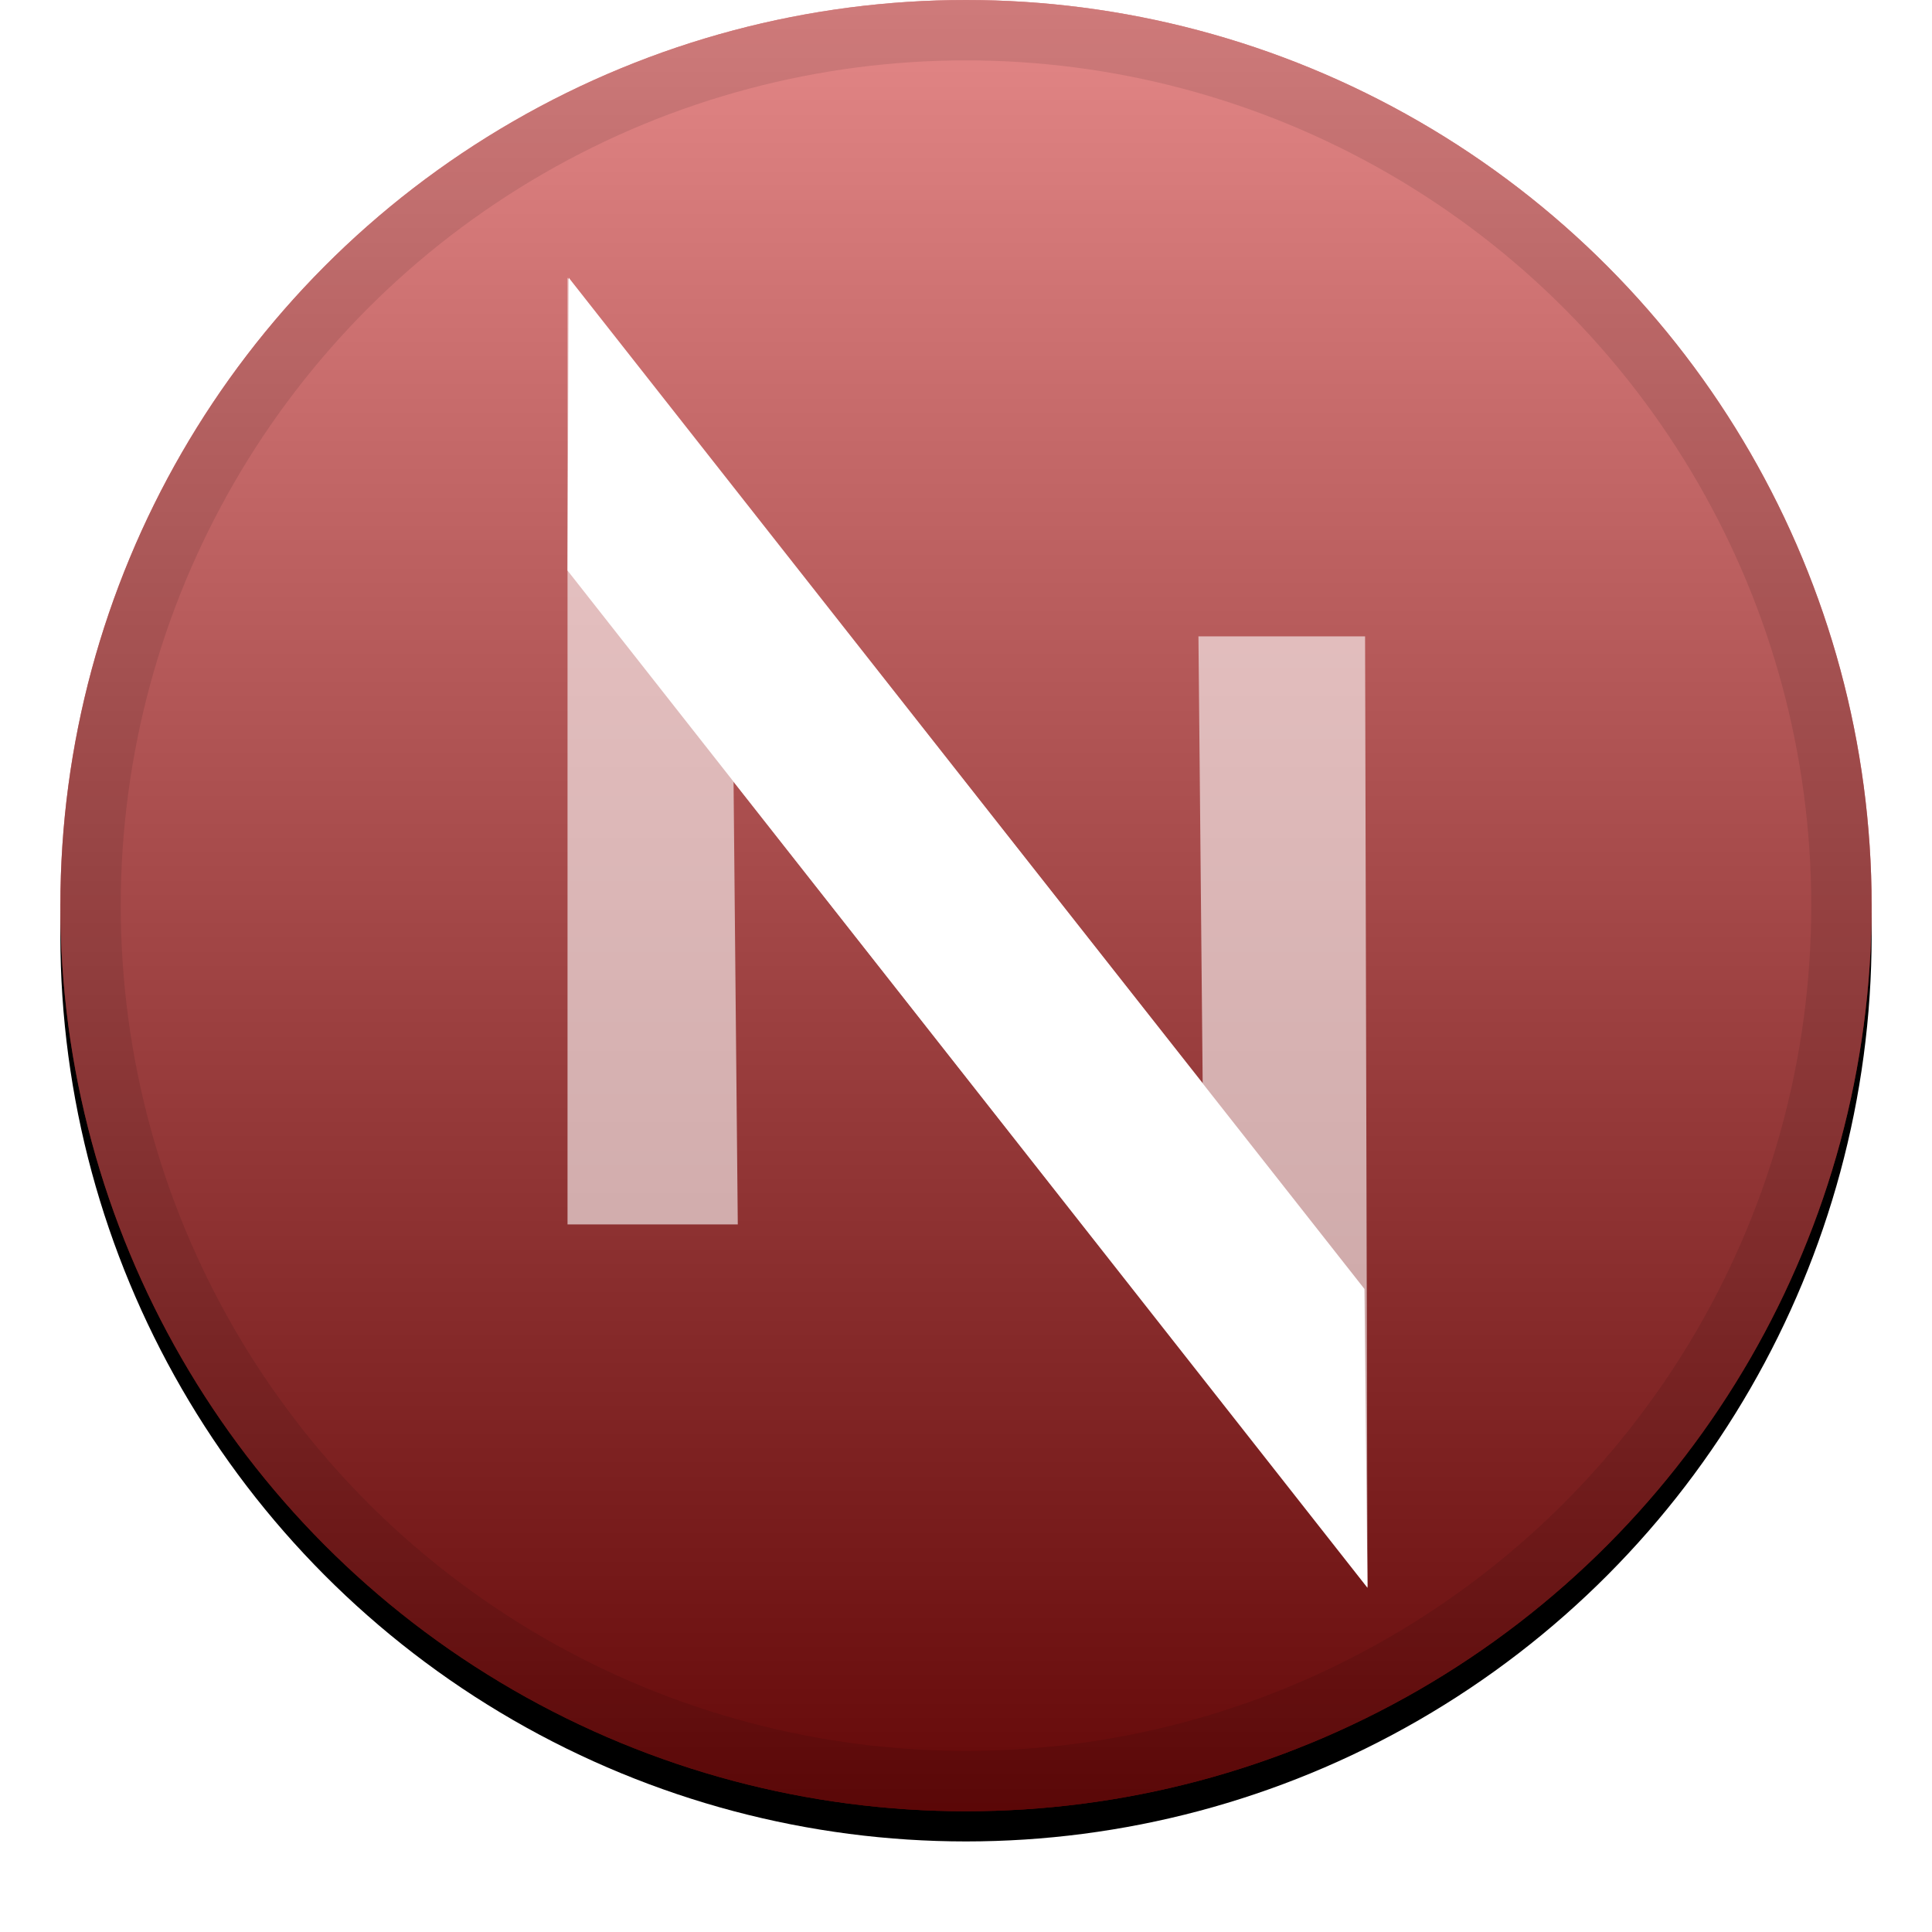
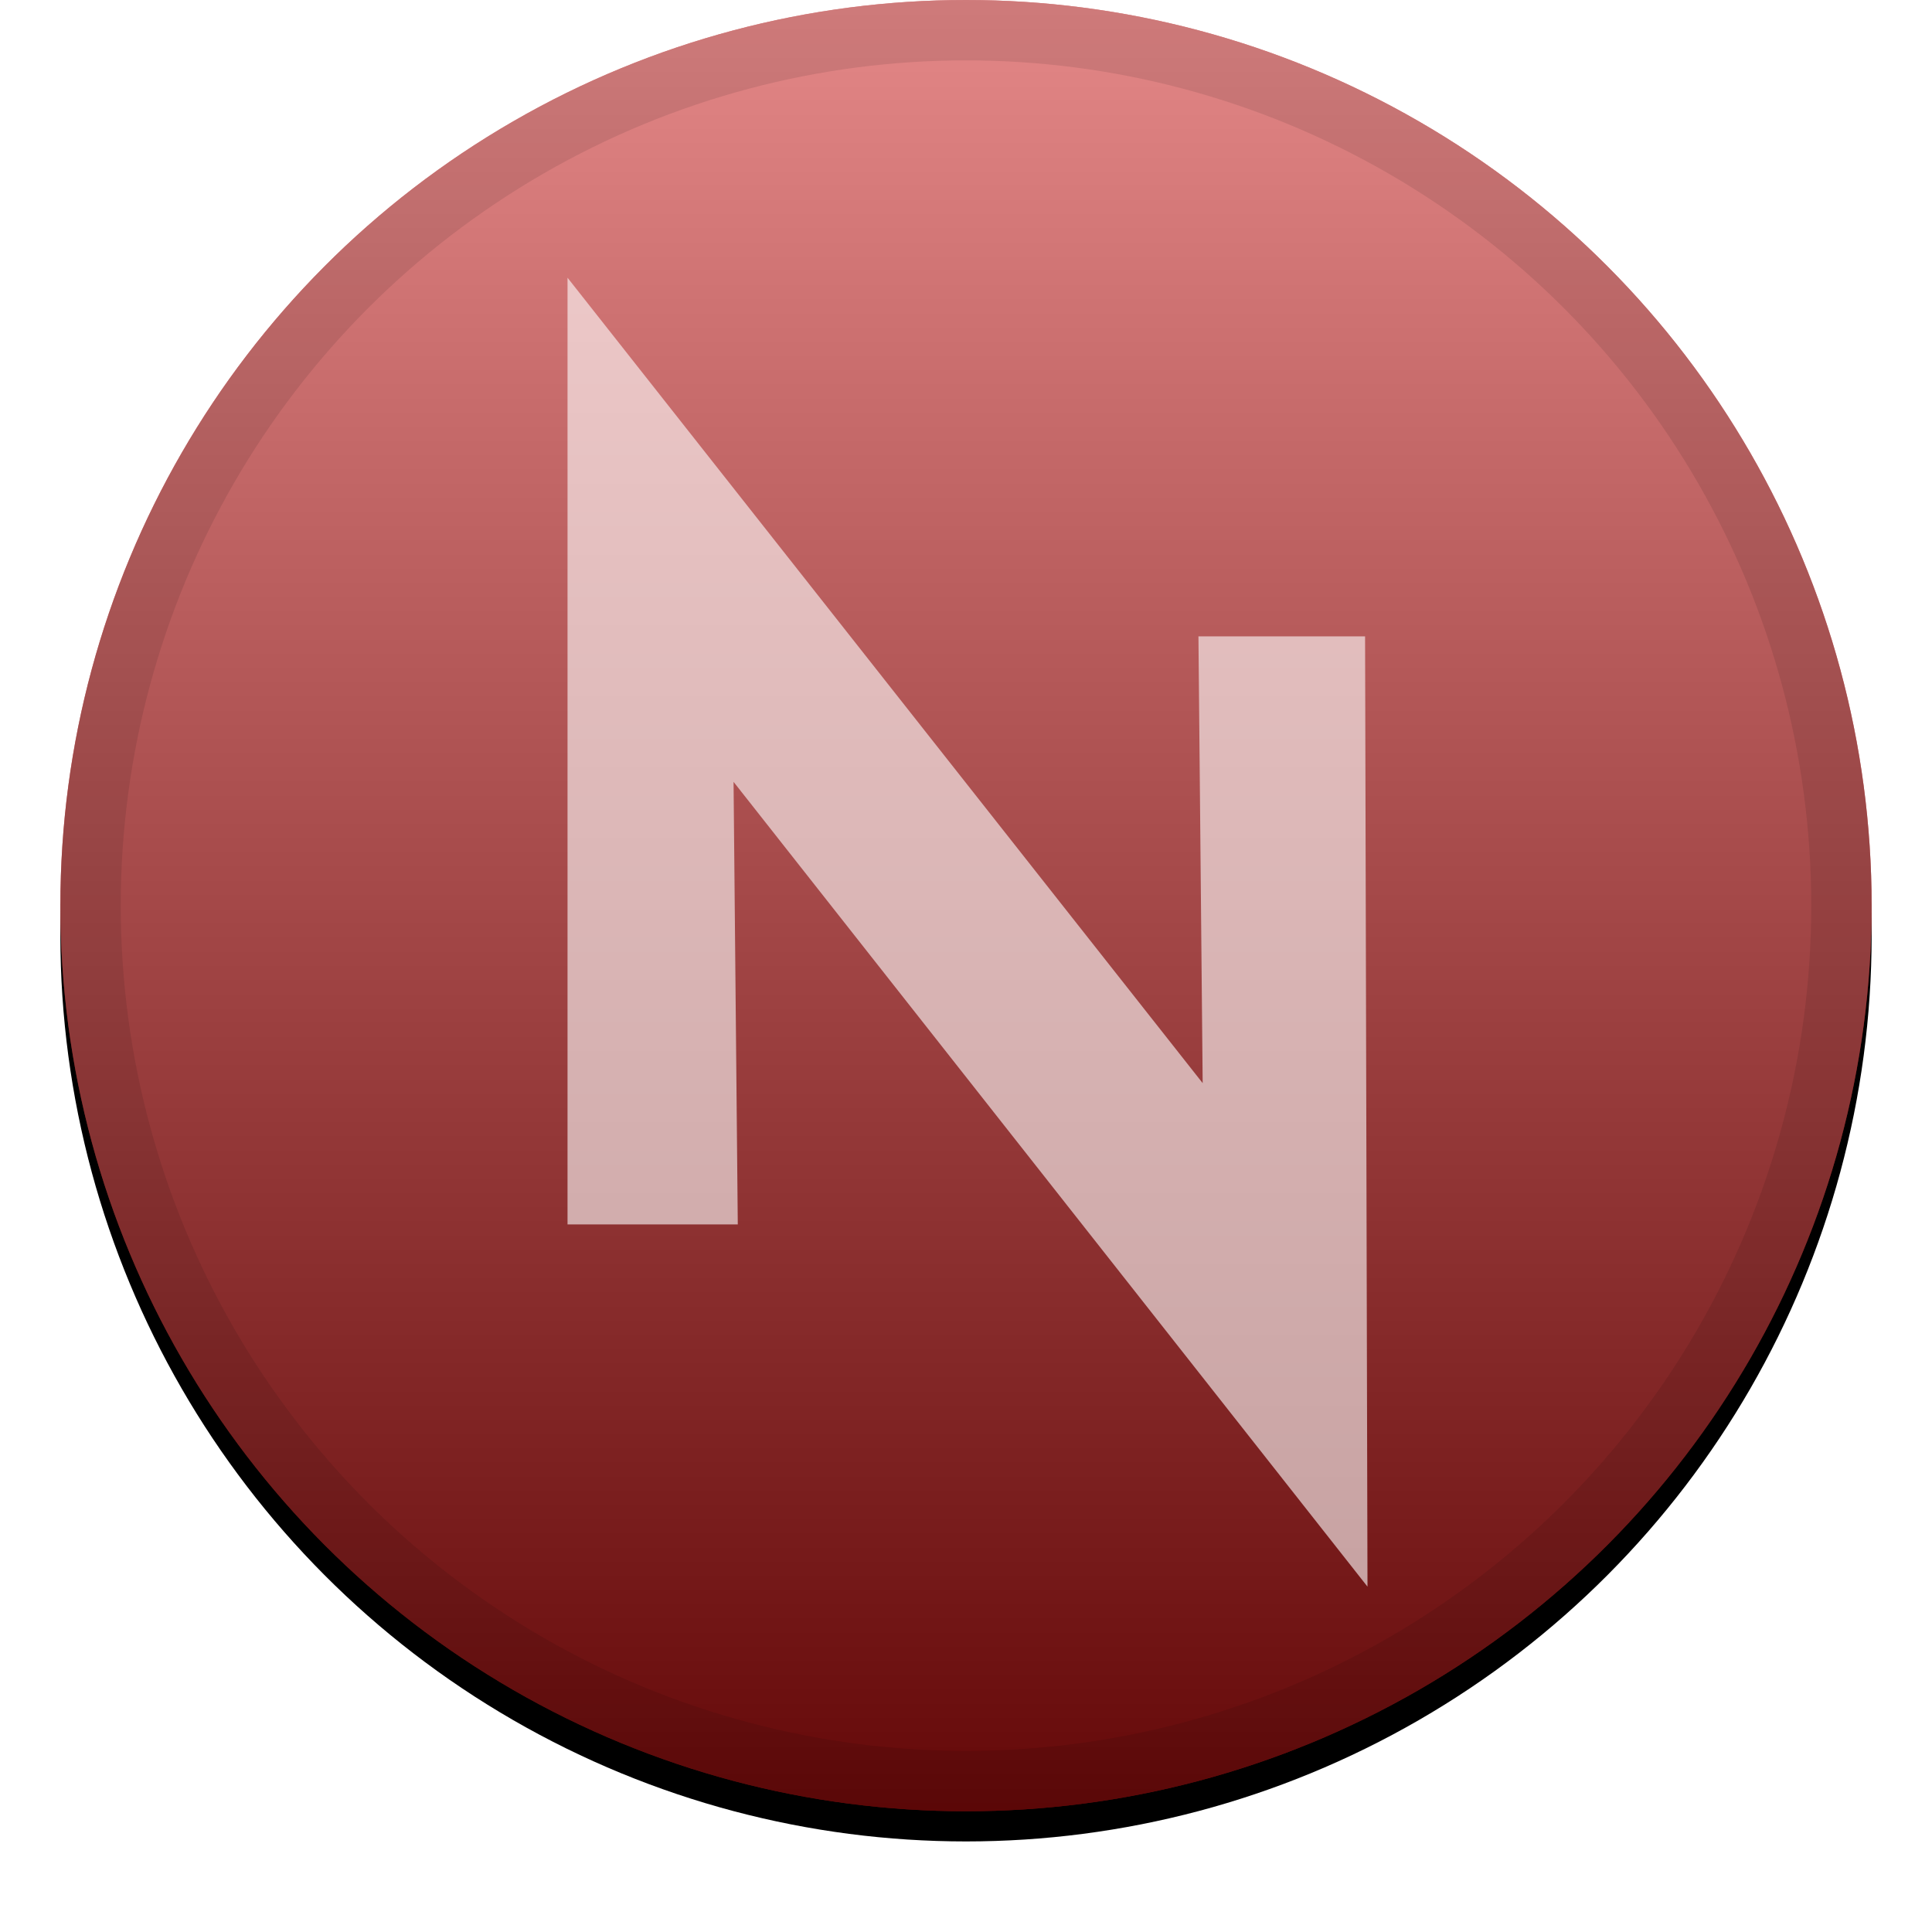
<svg xmlns="http://www.w3.org/2000/svg" xmlns:xlink="http://www.w3.org/1999/xlink" width="32" height="32">
  <defs>
    <linearGradient id="c" x1="50%" x2="50%" y1="0%" y2="100%">
      <stop offset="0%" stop-color="#FFF" stop-opacity=".5" />
      <stop offset="100%" stop-opacity=".5" />
    </linearGradient>
    <circle id="b" cx="16" cy="15" r="15" />
    <filter id="a" width="111.7%" height="111.7%" x="-5.8%" y="-4.2%" filterUnits="objectBoundingBox">
      <feOffset dy=".5" in="SourceAlpha" result="shadowOffsetOuter1" />
      <feGaussianBlur in="shadowOffsetOuter1" result="shadowBlurOuter1" stdDeviation=".5" />
      <feComposite in="shadowBlurOuter1" in2="SourceAlpha" operator="out" result="shadowBlurOuter1" />
      <feColorMatrix in="shadowBlurOuter1" values="0 0 0 0 0 0 0 0 0 0 0 0 0 0 0 0 0 0 0.199 0" />
    </filter>
    <filter id="d" width="125%" height="115.9%" x="-12.5%" y="-5.7%" filterUnits="objectBoundingBox">
      <feOffset dy=".5" in="SourceAlpha" result="shadowOffsetOuter1" />
      <feGaussianBlur in="shadowOffsetOuter1" result="shadowBlurOuter1" stdDeviation=".5" />
      <feColorMatrix in="shadowBlurOuter1" result="shadowMatrixOuter1" values="0 0 0 0 0 0 0 0 0 0 0 0 0 0 0 0 0 0 0.204 0" />
      <feMerge>
        <feMergeNode in="shadowMatrixOuter1" />
        <feMergeNode in="SourceGraphic" />
      </feMerge>
    </filter>
  </defs>
  <g fill="none">
    <use fill="#000" filter="url(#a)" xlink:href="#b" />
    <use fill="#C91111" fill-rule="evenodd" xlink:href="#b" />
    <use fill="url(#c)" fill-rule="evenodd" style="mix-blend-mode:soft-light" xlink:href="#b" />
    <circle cx="16" cy="15" r="14.5" stroke="#000" stroke-opacity=".097" />
    <g fill="#FFF" filter="url(#d)" transform="translate(9 4)">
      <path d="M.4 15.78h2.82l-.07-7.33 10.5 13.33-.04-15.74h-2.76l.07 7.4L.4.1z" opacity=".6" />
-       <path d="M.4 4.95L.42.1 13.6 16.85l.05 4.95z" />
    </g>
  </g>
</svg>